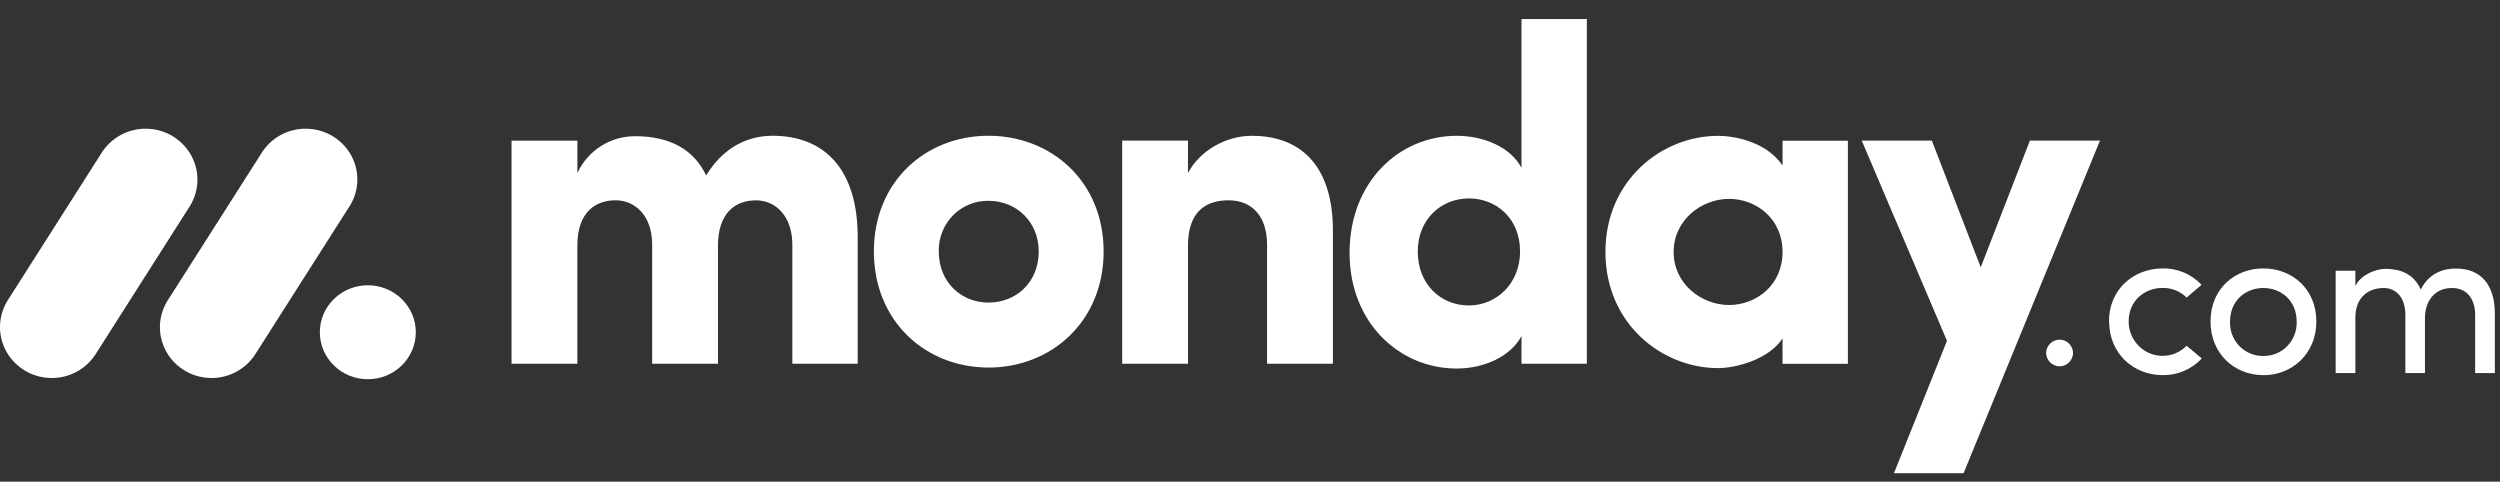
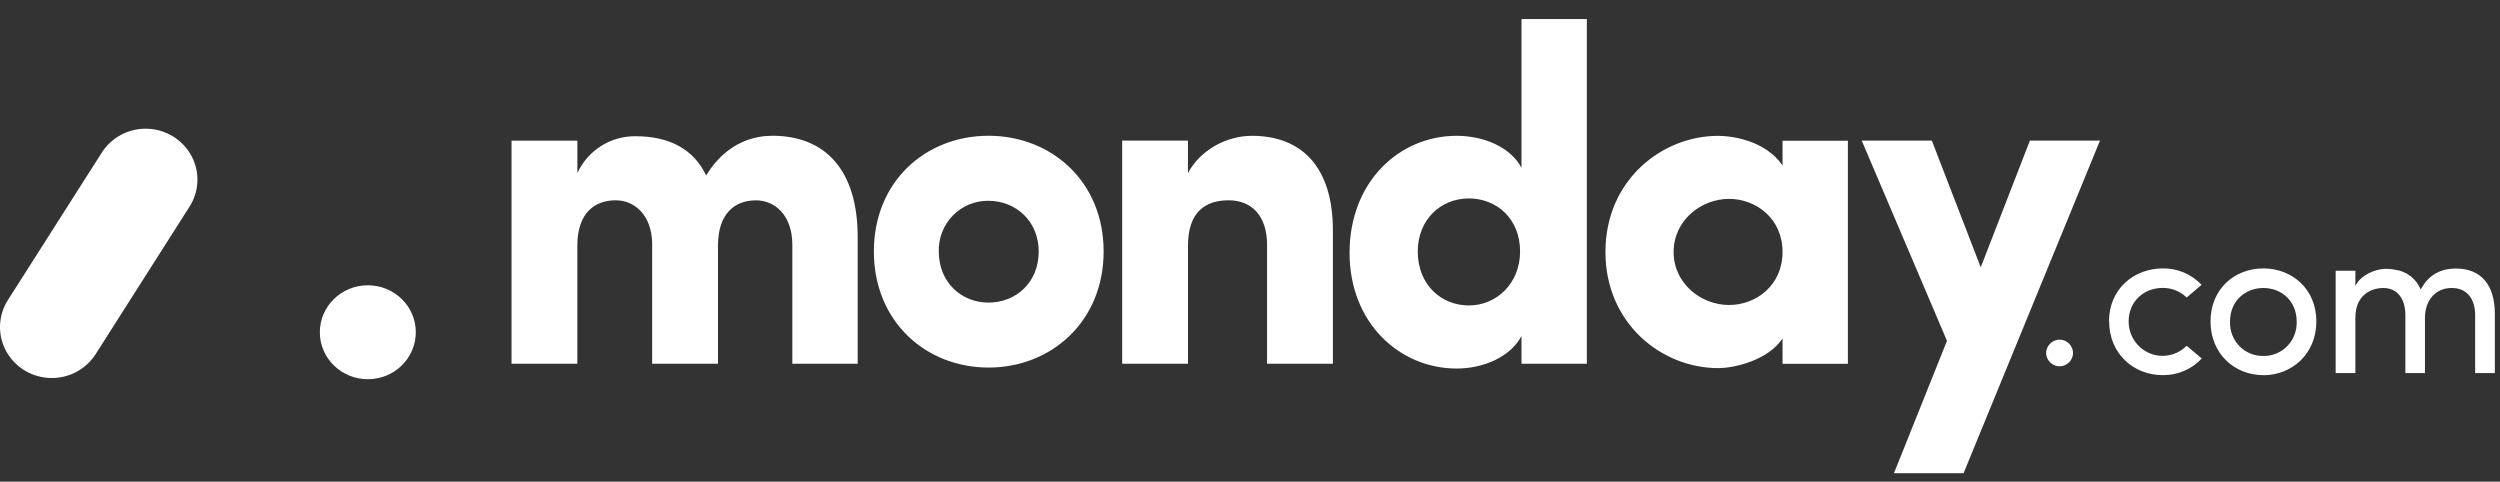
<svg xmlns="http://www.w3.org/2000/svg" width="109" height="21" viewBox="0 0 109 21" fill="none">
  <rect x="0" y="0" width="109" height="21" fill="#333333" stroke="none" />
  <g clip-path="url(#clip0_1248_7003)">
    <path d="M2.255 16.481C1.854 16.482 1.46 16.376 1.114 16.175C0.767 15.974 0.48 15.684 0.282 15.336C0.087 14.99 -0.01 14.598 0.001 14.201C0.012 13.804 0.13 13.417 0.344 13.082L4.407 6.702C4.615 6.359 4.91 6.078 5.263 5.886C5.615 5.695 6.012 5.6 6.413 5.612C6.813 5.622 7.204 5.738 7.545 5.948C7.886 6.158 8.165 6.455 8.354 6.809C8.733 7.525 8.685 8.387 8.232 9.059L4.171 15.439C3.965 15.76 3.682 16.024 3.347 16.206C3.012 16.388 2.636 16.483 2.255 16.481V16.481Z" fill="white" />
-     <path d="M9.224 16.481C8.404 16.481 7.65 16.043 7.254 15.338C7.06 14.993 6.963 14.602 6.973 14.206C6.984 13.81 7.103 13.425 7.316 13.091L11.371 6.725C11.576 6.377 11.87 6.091 12.223 5.895C12.576 5.699 12.975 5.602 13.379 5.612C14.205 5.63 14.954 6.092 15.333 6.815C15.709 7.539 15.654 8.405 15.187 9.076L11.132 15.442C10.927 15.761 10.644 16.024 10.311 16.205C9.977 16.387 9.603 16.482 9.224 16.481V16.481Z" fill="white" />
    <path d="M16.037 16.534C17.192 16.534 18.129 15.617 18.129 14.486C18.129 13.355 17.192 12.438 16.037 12.438C14.882 12.438 13.945 13.355 13.945 14.486C13.945 15.617 14.882 16.534 16.037 16.534Z" fill="white" />
    <path d="M106.907 12.557C107.539 12.557 107.917 13.007 107.917 13.743V16.265H108.775V13.685C108.775 12.433 108.185 11.708 107.077 11.708C106.643 11.708 105.954 11.826 105.544 12.624C105.448 12.389 105.291 12.184 105.088 12.031C104.885 11.878 104.645 11.783 104.393 11.755C104.234 11.726 104.072 11.716 103.911 11.727C103.558 11.755 102.929 11.975 102.694 12.472V11.803H101.835V16.265H102.694V13.857C102.694 12.921 103.307 12.557 103.921 12.557C104.496 12.557 104.874 12.997 104.874 13.733V16.265H105.728V13.857C105.728 13.112 106.175 12.549 106.907 12.557ZM98.682 15.519C99.075 15.528 99.453 15.371 99.728 15.087C100.003 14.803 100.15 14.417 100.135 14.02C100.135 13.121 99.474 12.557 98.682 12.557C97.889 12.557 97.229 13.121 97.229 14.02C97.214 14.416 97.36 14.802 97.634 15.085C97.907 15.369 98.284 15.526 98.675 15.519H98.682ZM98.682 16.356C97.427 16.356 96.379 15.429 96.379 14.015C96.379 12.6 97.427 11.703 98.682 11.703C99.937 11.703 100.993 12.6 100.993 14.015C100.993 15.429 99.931 16.36 98.676 16.36L98.682 16.356ZM91.959 14.015L91.951 14.02C91.951 12.606 93.026 11.708 94.29 11.703C94.607 11.696 94.922 11.757 95.215 11.88C95.507 12.004 95.771 12.187 95.988 12.419L95.337 12.973C95.199 12.837 95.035 12.73 94.855 12.658C94.675 12.586 94.483 12.55 94.29 12.553C93.498 12.553 92.809 13.117 92.809 14.015C92.809 14.622 93.17 15.168 93.723 15.401C94.277 15.633 94.914 15.504 95.337 15.075L95.997 15.63C95.779 15.864 95.515 16.049 95.221 16.174C94.926 16.299 94.609 16.361 94.29 16.356C93.035 16.356 91.959 15.429 91.959 14.015ZM89.211 15.408C89.21 15.33 89.224 15.253 89.253 15.181C89.282 15.108 89.325 15.042 89.38 14.986C89.434 14.931 89.499 14.886 89.571 14.855C89.643 14.825 89.72 14.808 89.798 14.807C89.876 14.808 89.953 14.825 90.025 14.855C90.096 14.886 90.161 14.931 90.216 14.986C90.27 15.042 90.313 15.108 90.342 15.181C90.371 15.253 90.386 15.33 90.385 15.408C90.377 15.559 90.312 15.702 90.203 15.807C90.094 15.911 89.949 15.971 89.798 15.972C89.647 15.971 89.502 15.911 89.393 15.807C89.284 15.702 89.219 15.559 89.211 15.408Z" fill="white" />
    <path fill-rule="evenodd" clip-rule="evenodd" d="M91.559 6.131H88.503L86.36 11.655L84.229 6.131H81.172L84.888 14.86L82.577 20.631H85.612L91.559 6.131ZM72.97 10.986C72.97 12.381 74.189 13.298 75.386 13.298C76.563 13.298 77.719 12.444 77.719 10.985C77.719 9.526 76.563 8.671 75.386 8.671C74.189 8.671 72.97 9.59 72.97 10.985V10.986ZM77.719 15.86V14.756C77.099 15.694 75.653 16.049 74.911 16.049C72.454 16.049 69.997 14.112 69.997 10.985C69.997 7.86 72.453 5.923 74.911 5.923C75.53 5.923 76.976 6.129 77.719 7.214V6.135H80.568V15.862L77.719 15.861V15.86ZM69.186 15.86H66.337V14.651C65.861 15.547 64.706 16.068 63.508 16.068C61.03 16.068 58.841 14.089 58.841 11.025C58.841 7.903 61.03 5.921 63.508 5.921C64.704 5.921 65.862 6.42 66.337 7.316V0.832H69.186V15.86ZM66.275 10.964C66.275 9.506 65.222 8.651 64.045 8.651C62.826 8.651 61.814 9.568 61.814 10.964C61.814 12.405 62.826 13.317 64.044 13.317C65.243 13.319 66.275 12.36 66.275 10.964V10.964ZM51.796 10.712C51.796 9.234 52.56 8.733 53.572 8.733C54.542 8.733 55.244 9.379 55.244 10.67V15.858H58.114V10.046C58.114 7.276 56.751 5.921 54.583 5.921C53.447 5.921 52.312 6.567 51.795 7.546V6.131H48.927V15.858H51.796V10.712ZM43.099 16.025C40.374 16.025 38.101 14.026 38.101 10.963C38.101 7.898 40.372 5.919 43.099 5.919C45.827 5.919 48.118 7.898 48.118 10.963C48.118 14.027 45.825 16.026 43.099 16.026V16.025ZM43.099 13.193C44.296 13.193 45.288 12.317 45.288 10.964C45.288 9.651 44.297 8.755 43.099 8.755C42.811 8.75 42.525 8.805 42.258 8.914C41.992 9.024 41.75 9.187 41.548 9.393C41.345 9.6 41.186 9.846 41.08 10.116C40.974 10.385 40.923 10.674 40.931 10.964C40.932 12.319 41.923 13.193 43.099 13.193ZM32.956 8.734C33.802 8.734 34.546 9.401 34.546 10.671V15.86H37.395V10.335C37.395 7.398 35.967 5.919 33.678 5.919C32.998 5.919 31.717 6.126 30.788 7.648C30.25 6.523 29.218 5.939 27.693 5.939C27.163 5.937 26.644 6.086 26.198 6.371C25.751 6.655 25.396 7.063 25.174 7.544V6.132H22.303V15.859H25.172V10.712C25.172 9.234 25.977 8.733 26.844 8.733C27.671 8.733 28.413 9.379 28.434 10.608V15.859H31.304V10.712C31.304 9.298 32.048 8.735 32.956 8.735V8.734Z" fill="white" />
  </g>
  <defs>
    <clipPath id="clip0_1248_7003">
      <rect width="108.775" height="19.799" fill="white" transform="translate(0 0.832)" />
    </clipPath>
  </defs>
</svg>